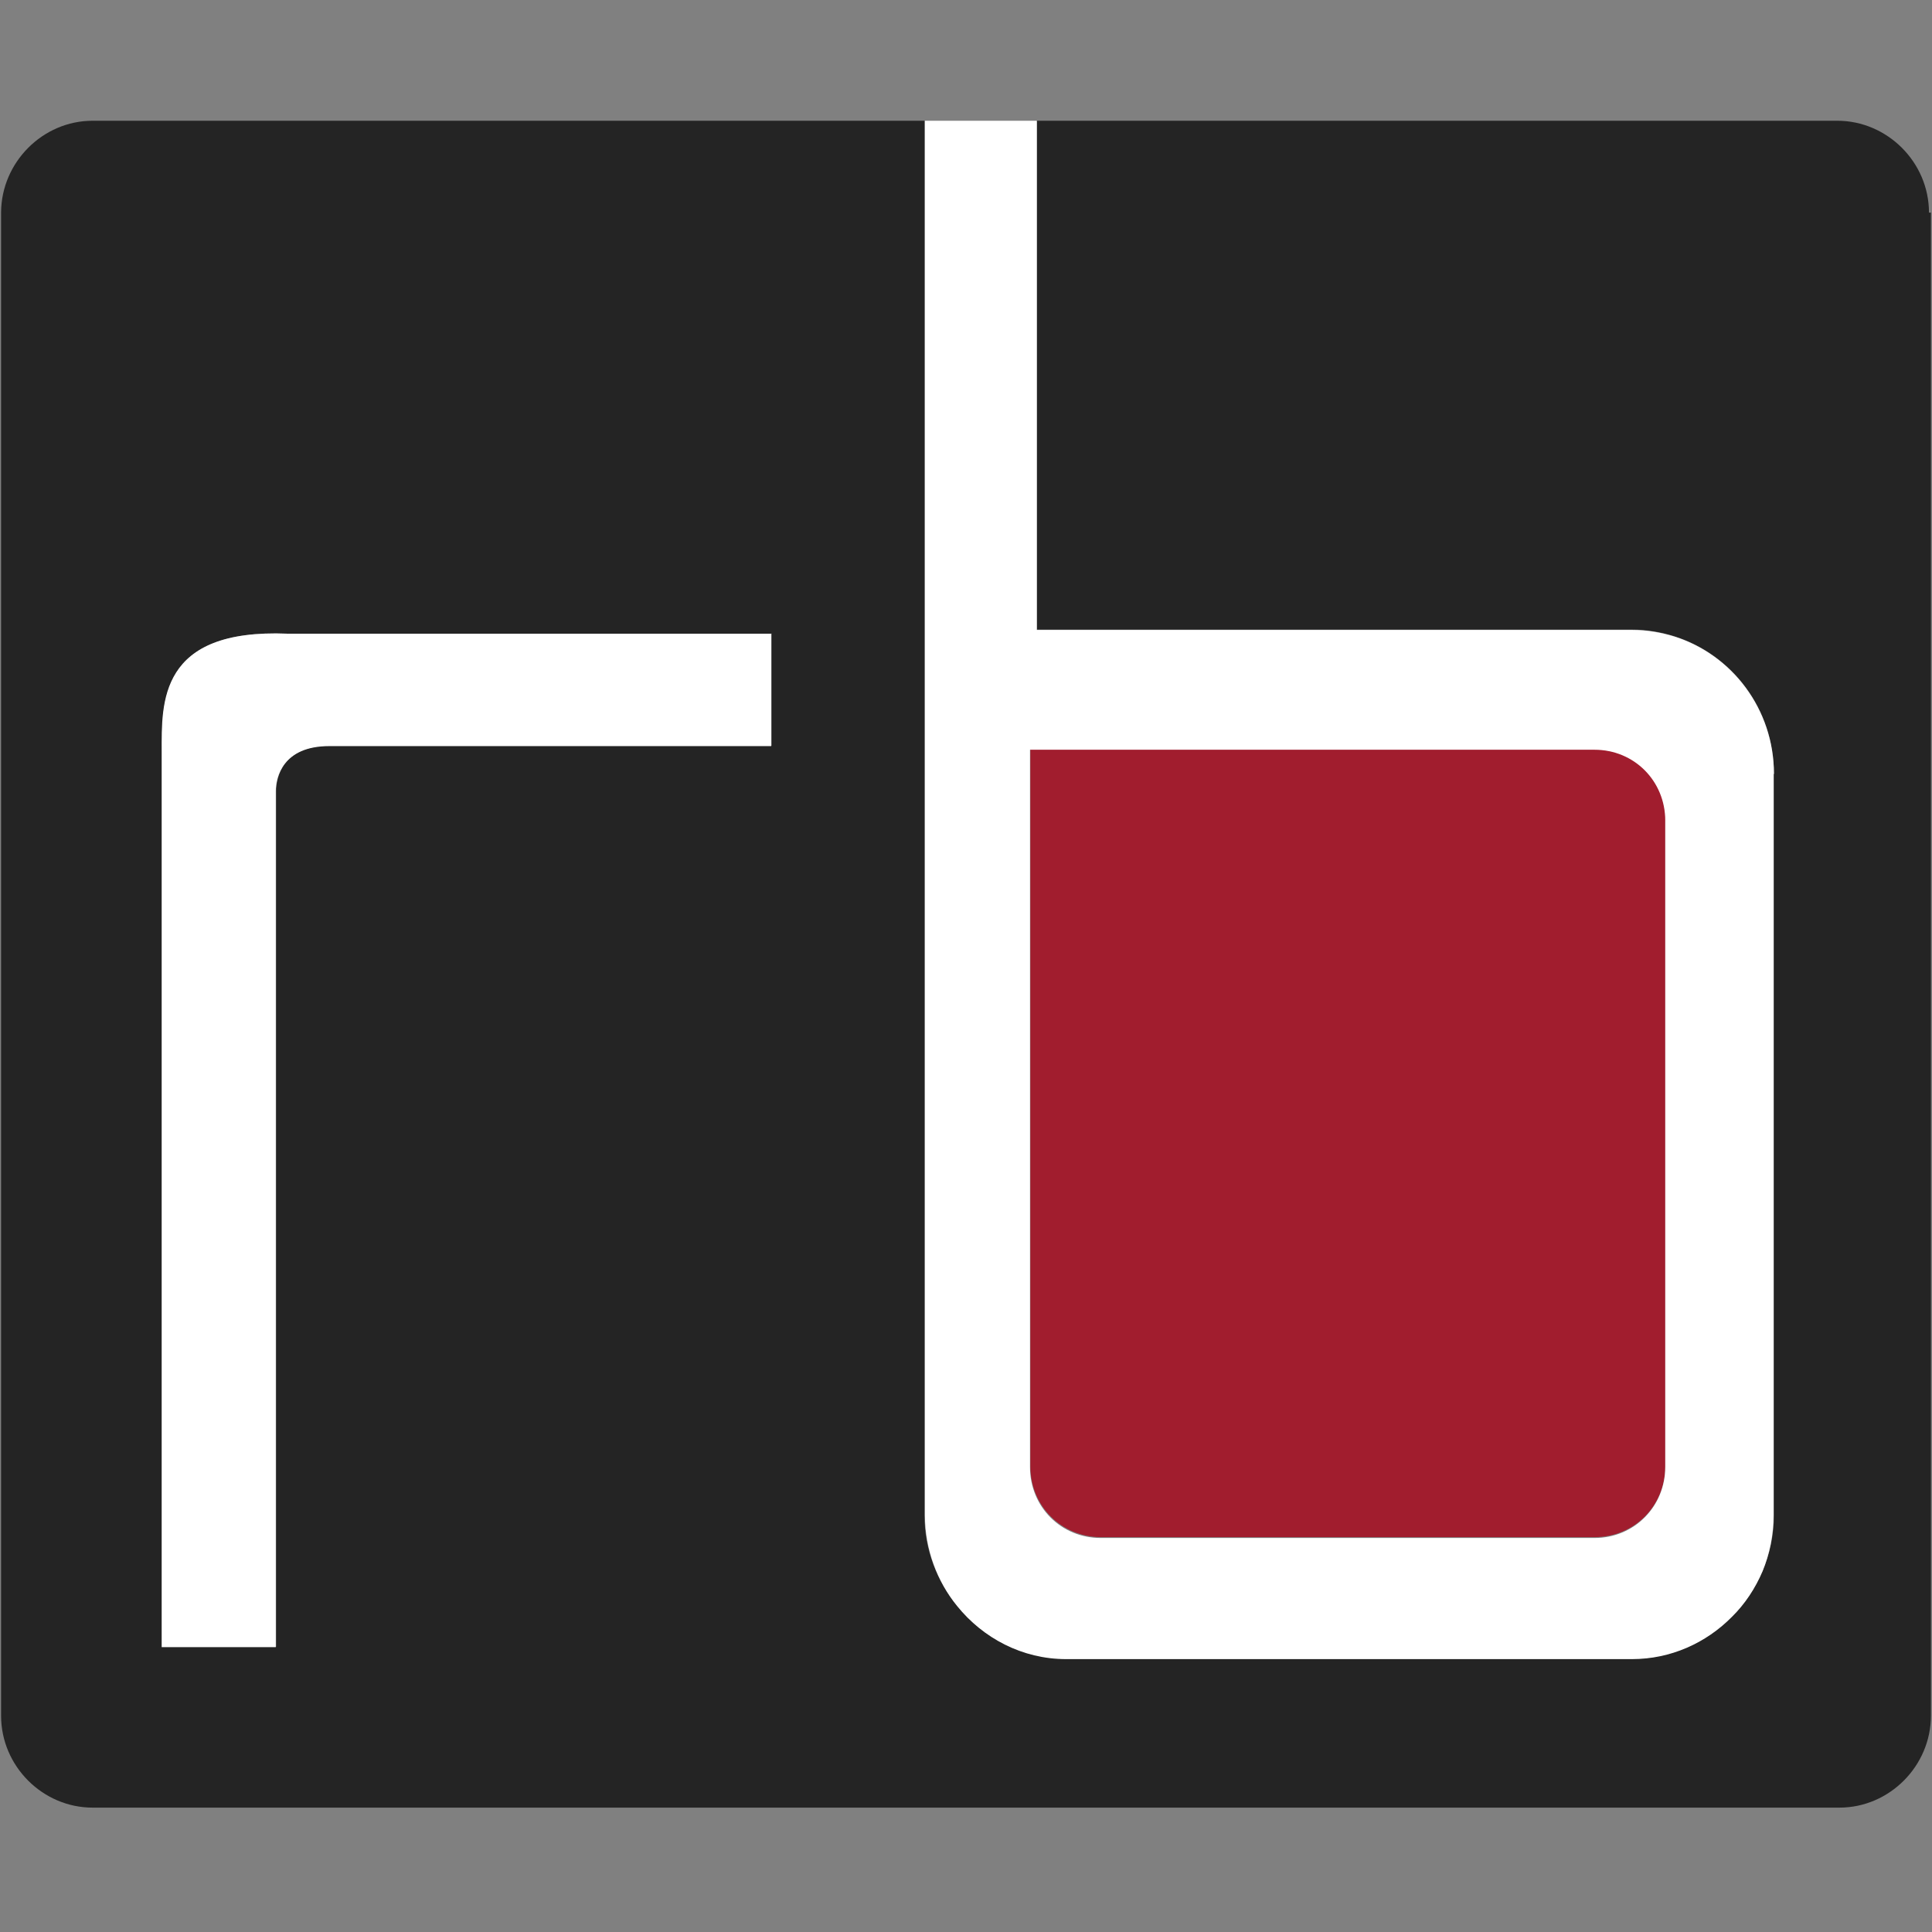
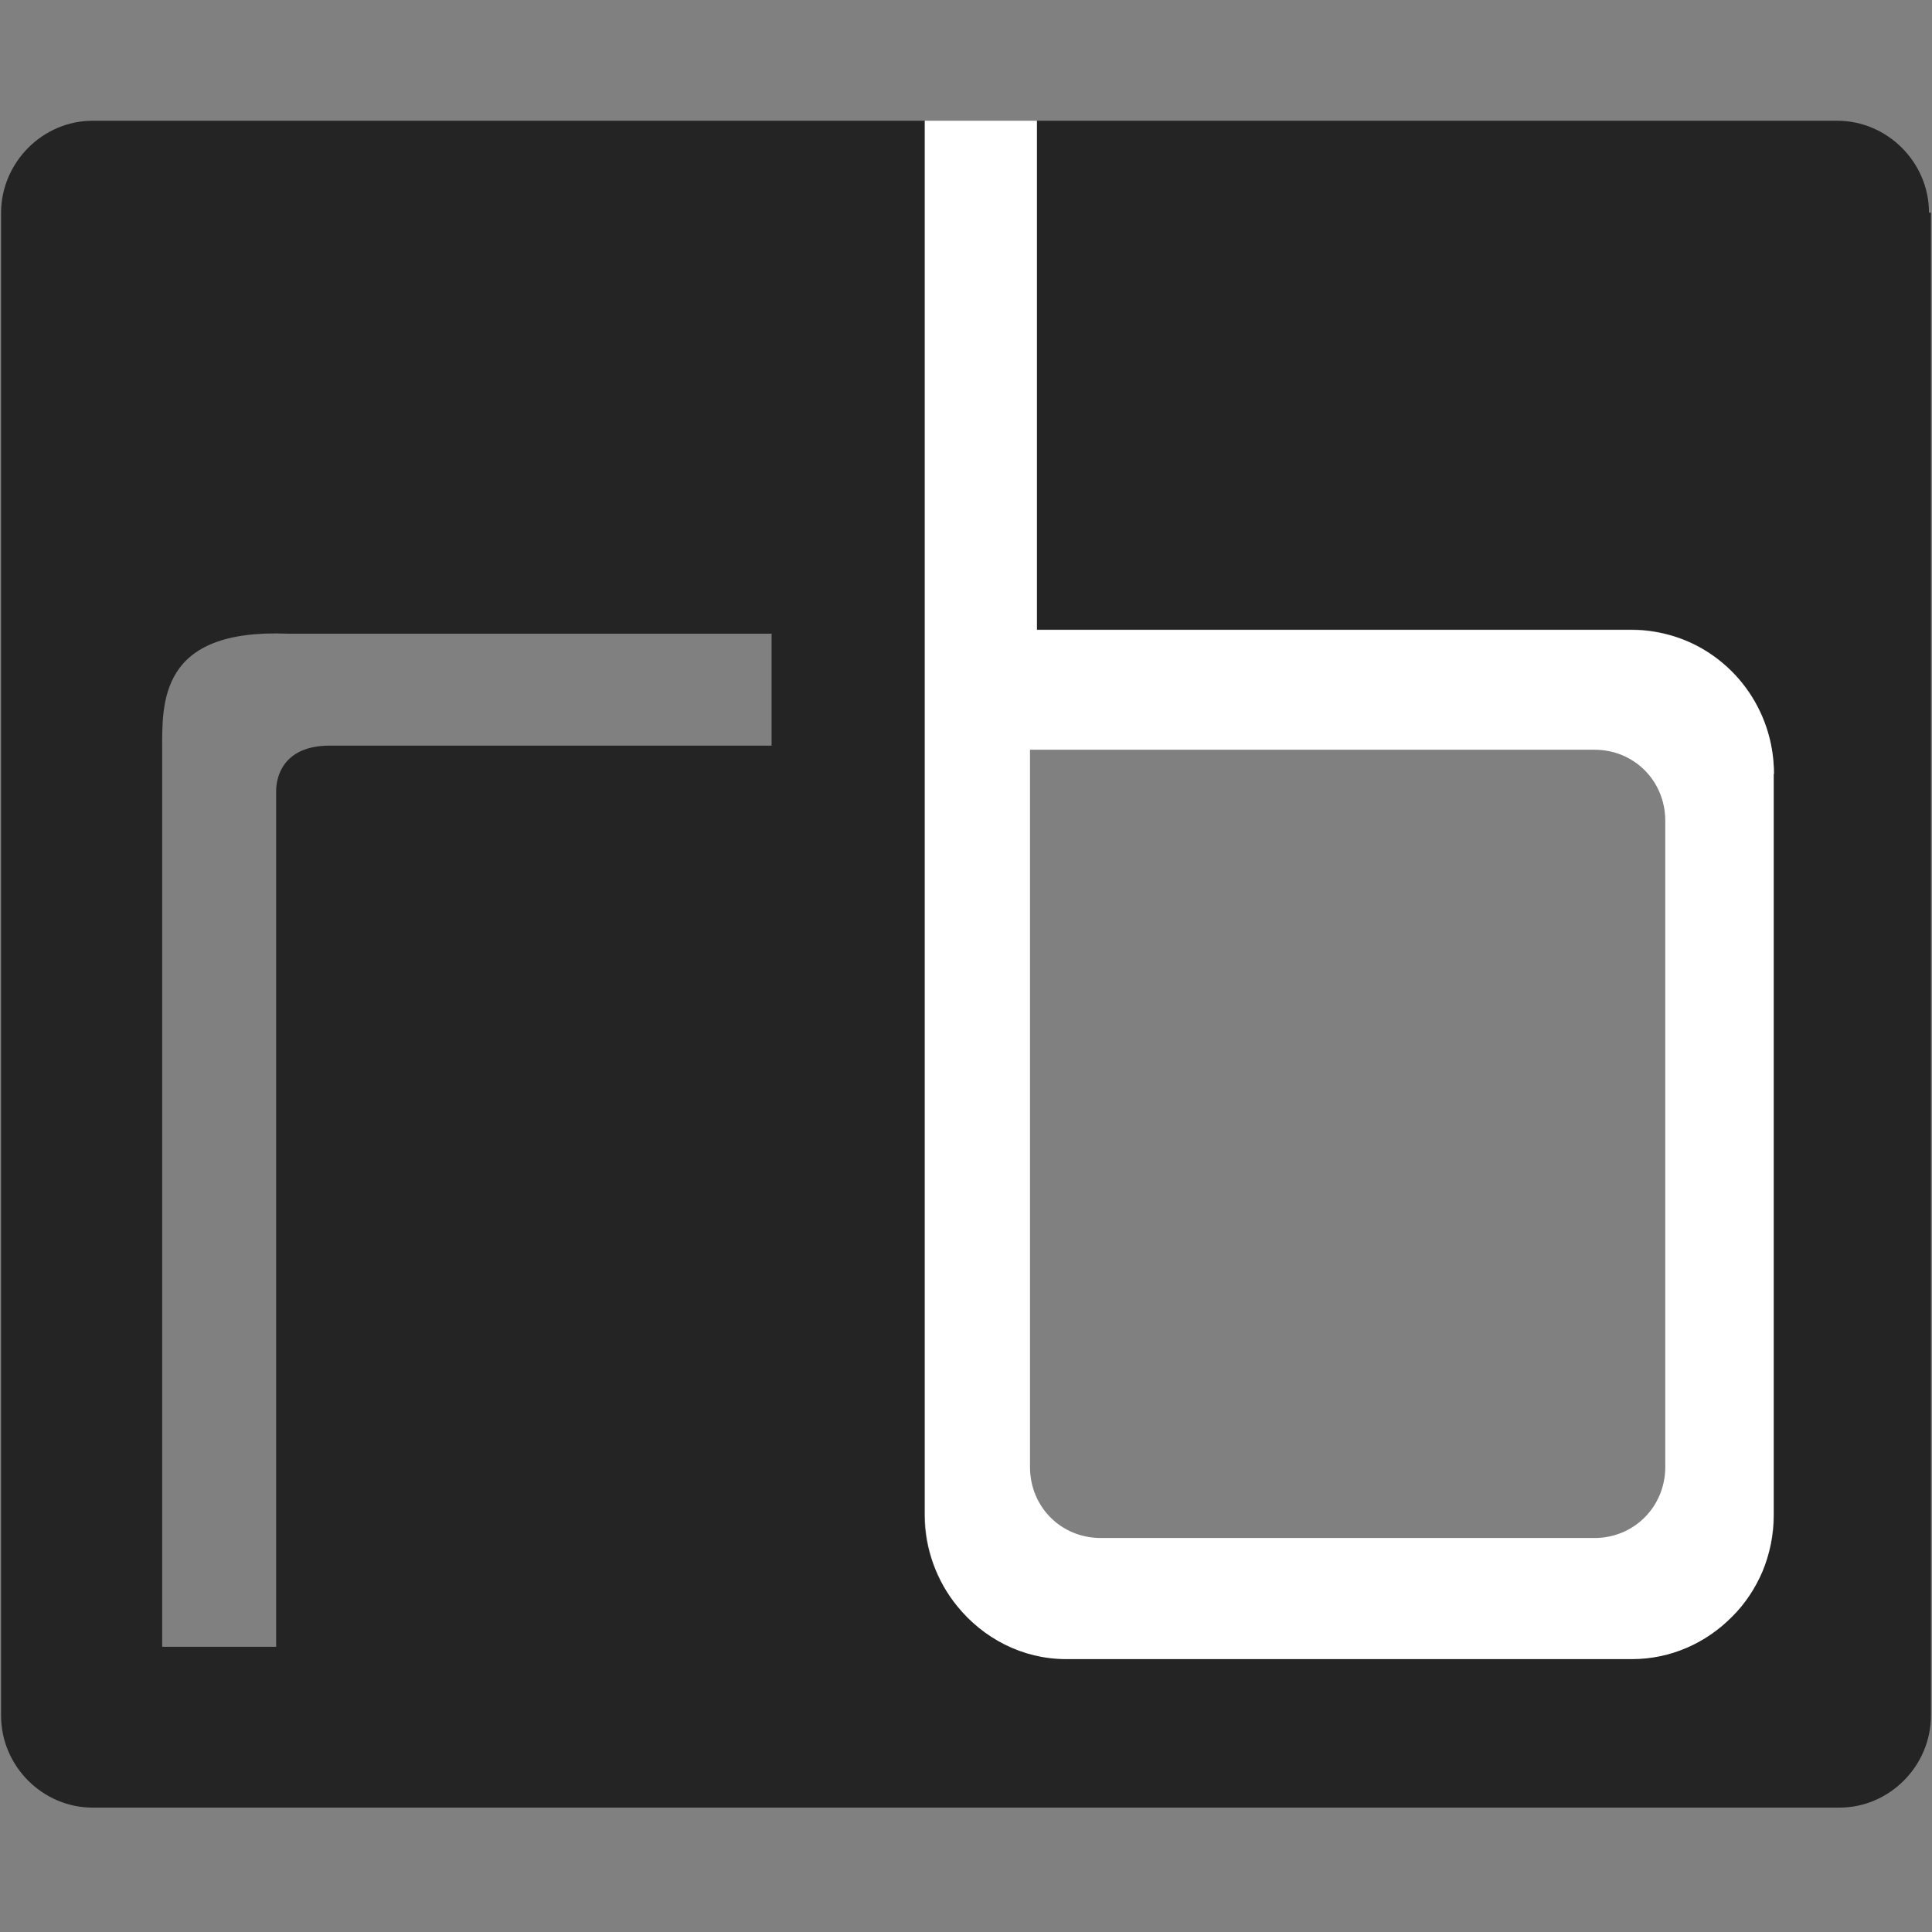
<svg xmlns="http://www.w3.org/2000/svg" width="16" height="16" viewBox="0 0 16 16" fill="none">
  <rect x="0" y="0" width="16" height="16" fill="#808080" stroke="none" />
  <path d="M15.991 1.758V14.209C15.991 14.623 15.649 14.97 15.233 14.97H0.767C0.354 14.97 0.009 14.627 0.009 14.209V1.758C0.012 1.343 0.354 1 0.767 1H7.656V12.547C7.656 12.829 7.758 13.094 7.927 13.298C8.144 13.566 8.466 13.736 8.828 13.736H13.517C13.838 13.736 14.129 13.604 14.343 13.386C14.448 13.281 14.536 13.152 14.597 13.009C14.658 12.866 14.691 12.71 14.691 12.547V6.406C14.691 5.87 14.343 5.418 13.862 5.268C13.754 5.234 13.635 5.214 13.517 5.214H8.587V1H15.216C15.629 1 15.975 1.343 15.975 1.761H15.991V1.758ZM6.387 5.248H2.385C1.312 5.204 1.343 5.822 1.343 6.223V13.638H2.287V6.549C2.287 6.434 2.345 6.175 2.731 6.175H6.39V5.244L6.387 5.248Z" fill="#242424" />
-   <path d="M13.791 6.794V12.143C13.791 12.472 13.534 12.73 13.205 12.73H9.119C8.79 12.73 8.533 12.472 8.533 12.143V6.206H13.209C13.537 6.206 13.794 6.464 13.794 6.794H13.791Z" fill="#A11D2E" />
-   <path d="M8.587 1H8.584V5.217H8.587V1Z" fill="#242424" />
-   <path d="M6.387 5.248V6.179H2.727C2.341 6.179 2.284 6.437 2.284 6.553V13.641H1.339V6.223C1.339 5.822 1.312 5.204 2.382 5.248H6.383H6.387Z" fill="white" />
  <path d="M14.688 6.41V12.55C14.688 12.713 14.654 12.873 14.597 13.012C14.536 13.155 14.451 13.284 14.343 13.39C14.129 13.607 13.835 13.74 13.517 13.74H8.828C8.466 13.74 8.141 13.566 7.927 13.301C7.761 13.098 7.66 12.829 7.66 12.55V1H8.587V5.217H13.52C13.639 5.217 13.757 5.238 13.865 5.271C14.343 5.421 14.691 5.873 14.691 6.41H14.688ZM13.791 12.146V6.797C13.791 6.468 13.534 6.209 13.205 6.209H8.53V12.149C8.53 12.479 8.787 12.737 9.116 12.737H13.205C13.534 12.737 13.791 12.476 13.791 12.149V12.146Z" fill="white" />
</svg>